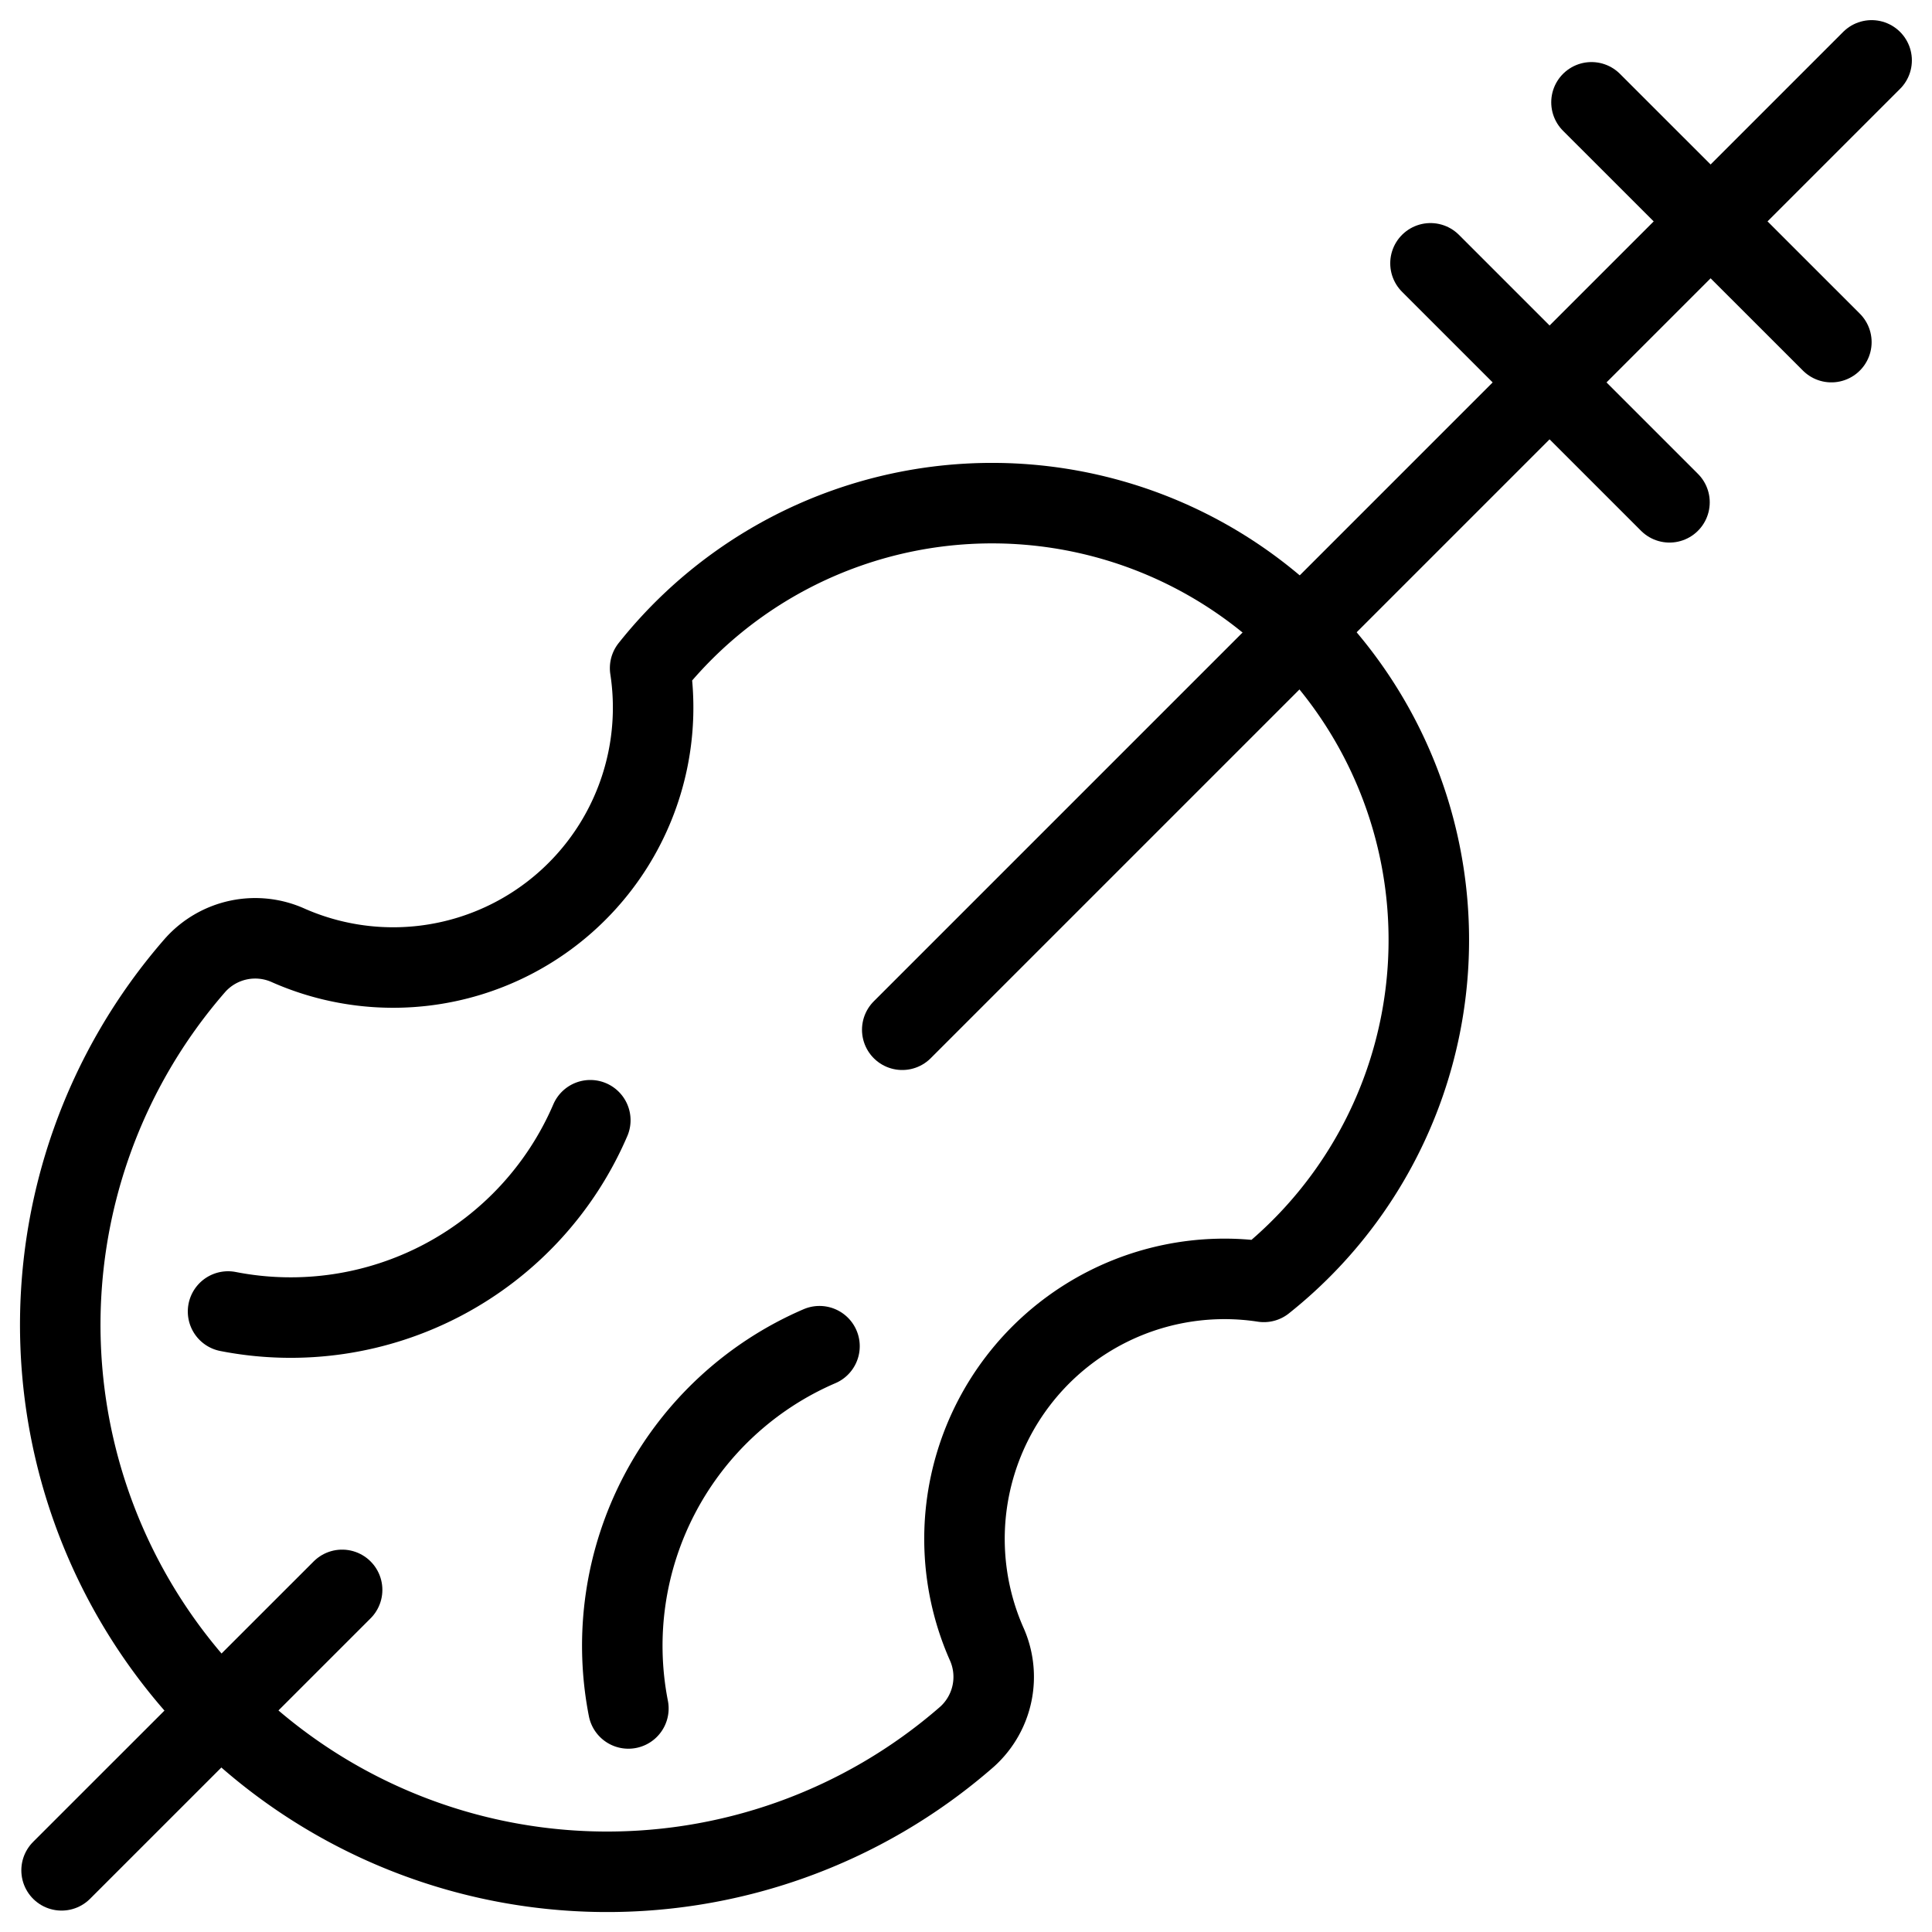
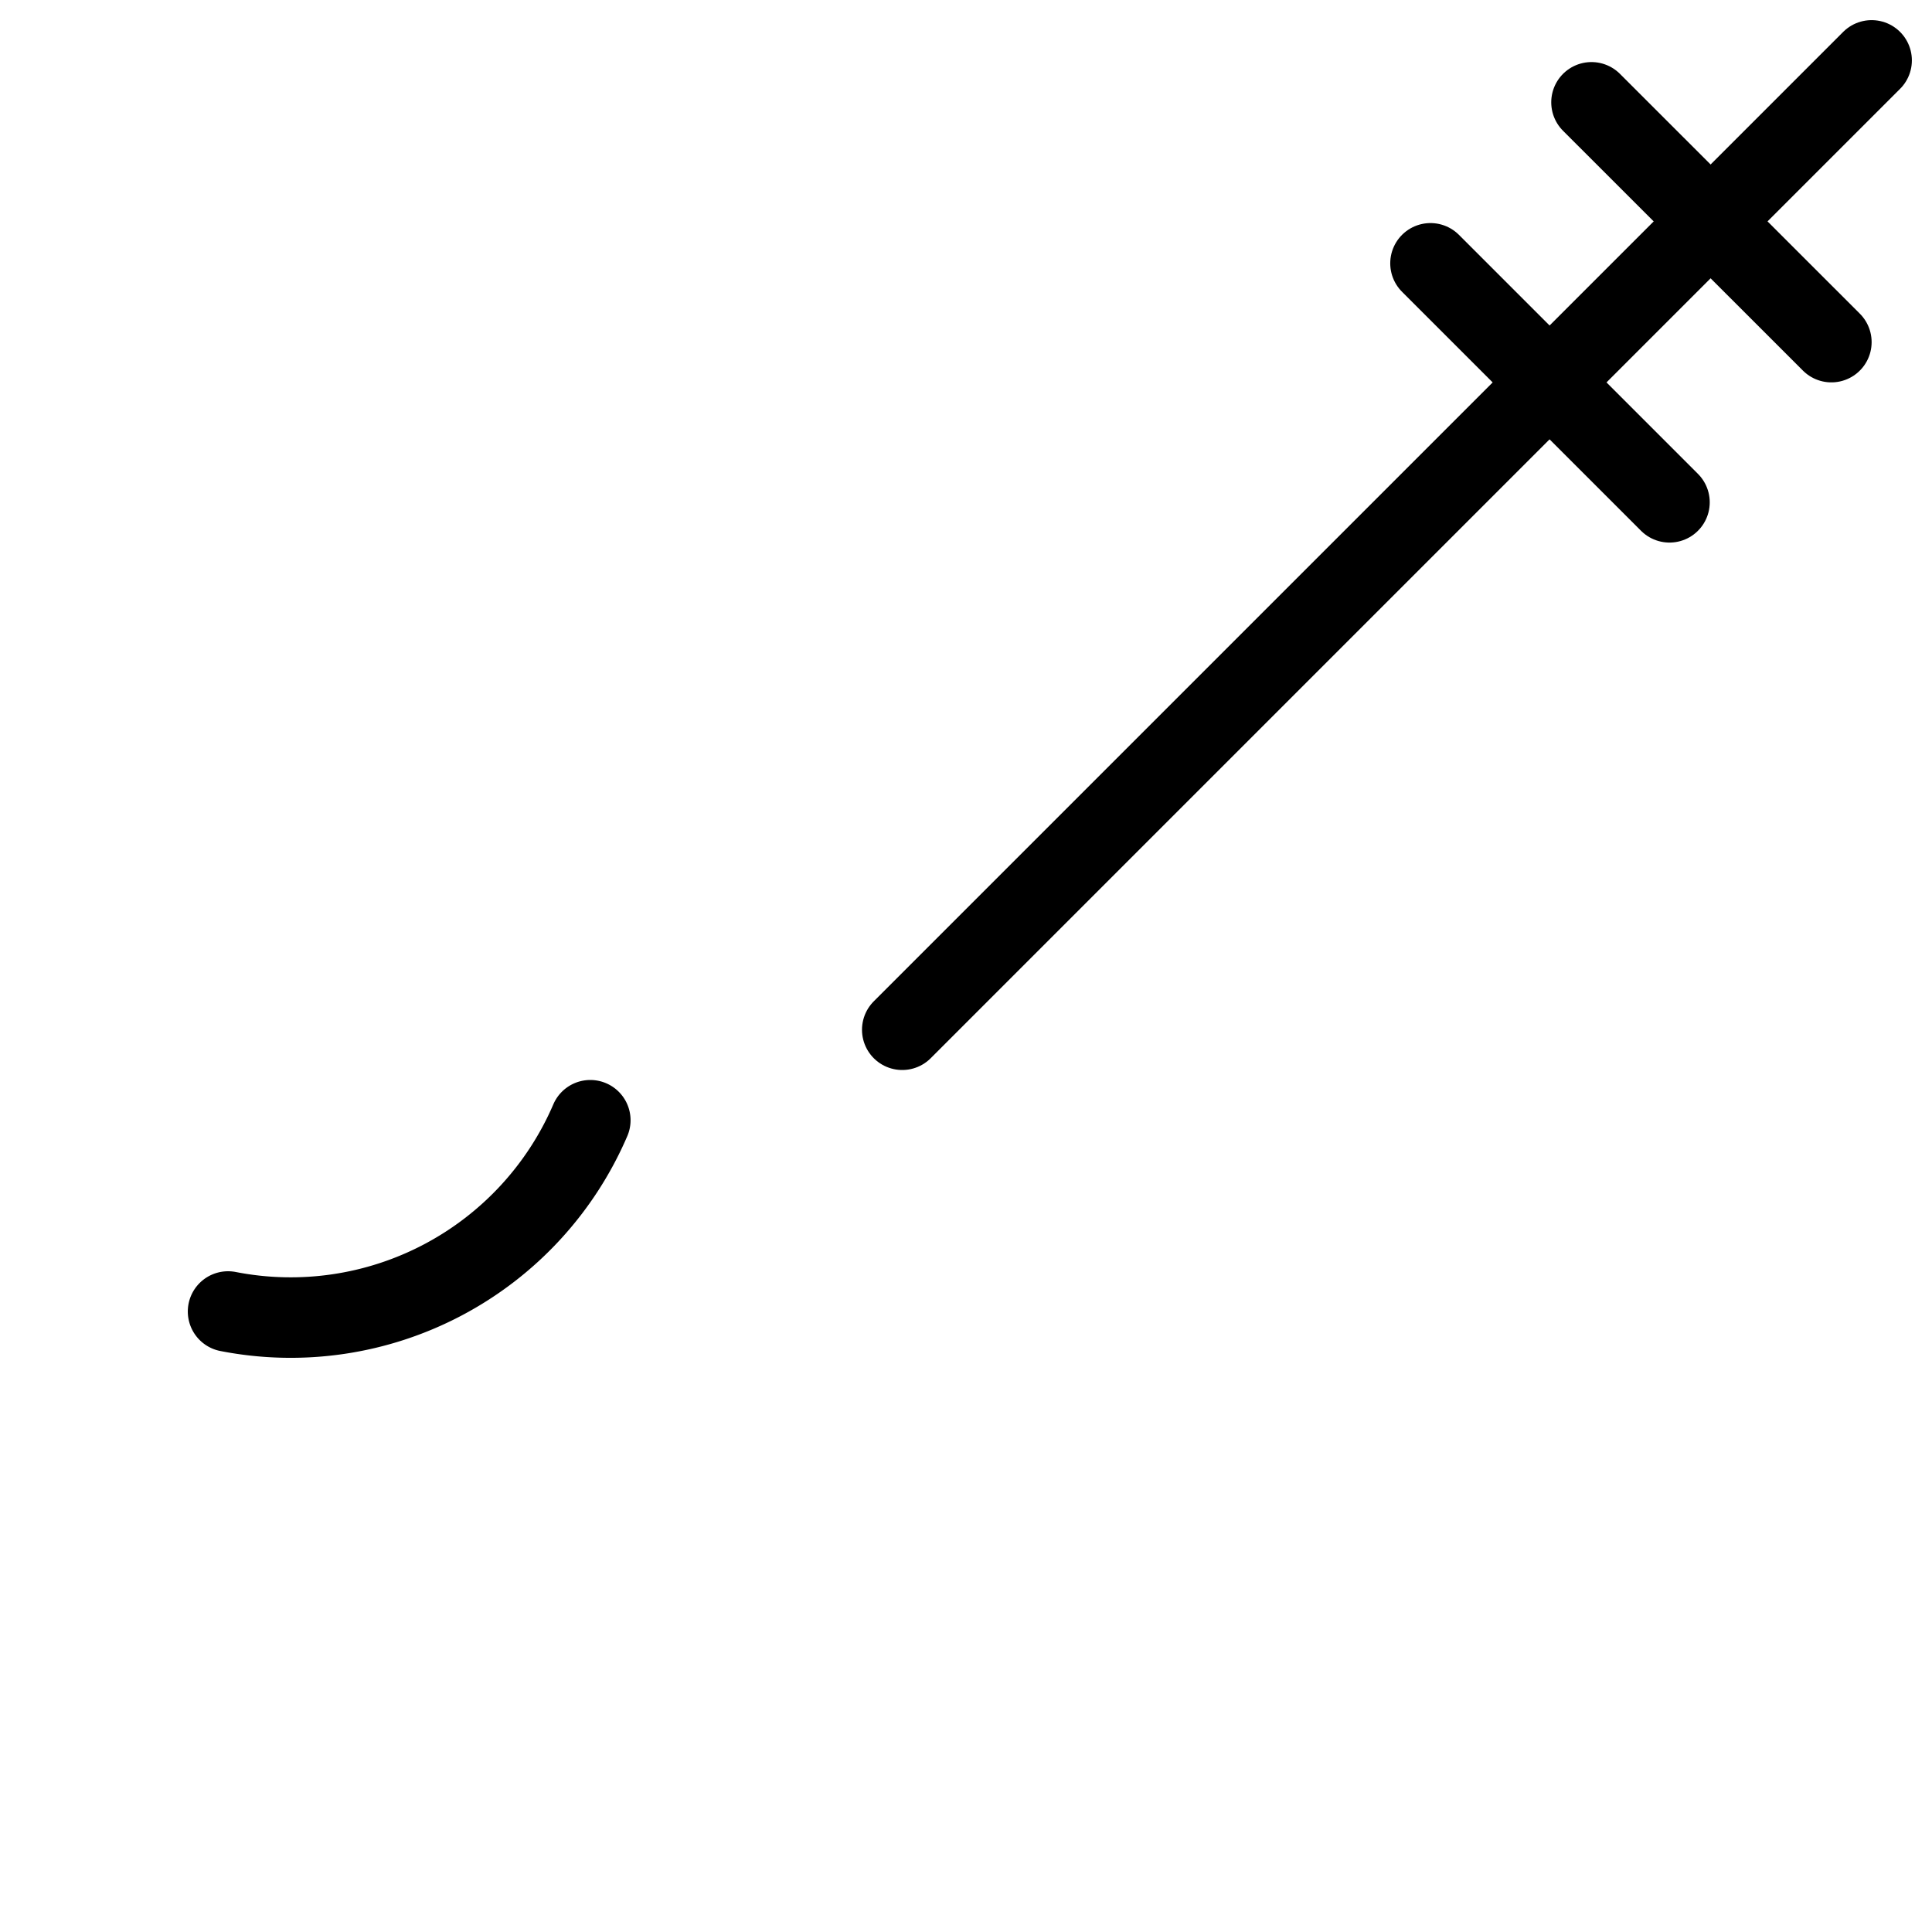
<svg xmlns="http://www.w3.org/2000/svg" viewBox="0 0 24 24">
  <g transform="matrix(1,0,0,1,0,0)">
-     <path d="M16.161,7.84A5.426,5.426,0,0,0,8.076,8.3a3.229,3.229,0,0,1-4.491,3.446,1,1,0,0,0-1.158.241,6.794,6.794,0,0,0,9.586,9.587,1,1,0,0,0,.241-1.158A3.23,3.23,0,0,1,15.7,15.924,5.427,5.427,0,0,0,16.161,7.84Z" fill="none" stroke="#000000" stroke-linecap="round" stroke-linejoin="round" />
    <path d="M11.208 12.792L23.25 0.75" fill="none" stroke="#000000" stroke-linecap="round" stroke-linejoin="round" />
-     <path d="M0.765 23.234L4.25 19.75" fill="none" stroke="#000000" stroke-linecap="round" stroke-linejoin="round" />
    <path d="M17.77 3.271L20.739 6.24" fill="none" stroke="#000000" stroke-linecap="round" stroke-linejoin="round" />
    <path d="M19.77 1.271L22.75 4.25" fill="none" stroke="#000000" stroke-linecap="round" stroke-linejoin="round" />
    <path d="M2.833,16.292a4.051,4.051,0,0,0,4.5-2.376" fill="none" stroke="#000000" stroke-linecap="round" stroke-linejoin="round" />
-     <path d="M7.806,21.223a4.051,4.051,0,0,1,2.374-4.5" fill="none" stroke="#000000" stroke-linecap="round" stroke-linejoin="round" />
  </g>
</svg>